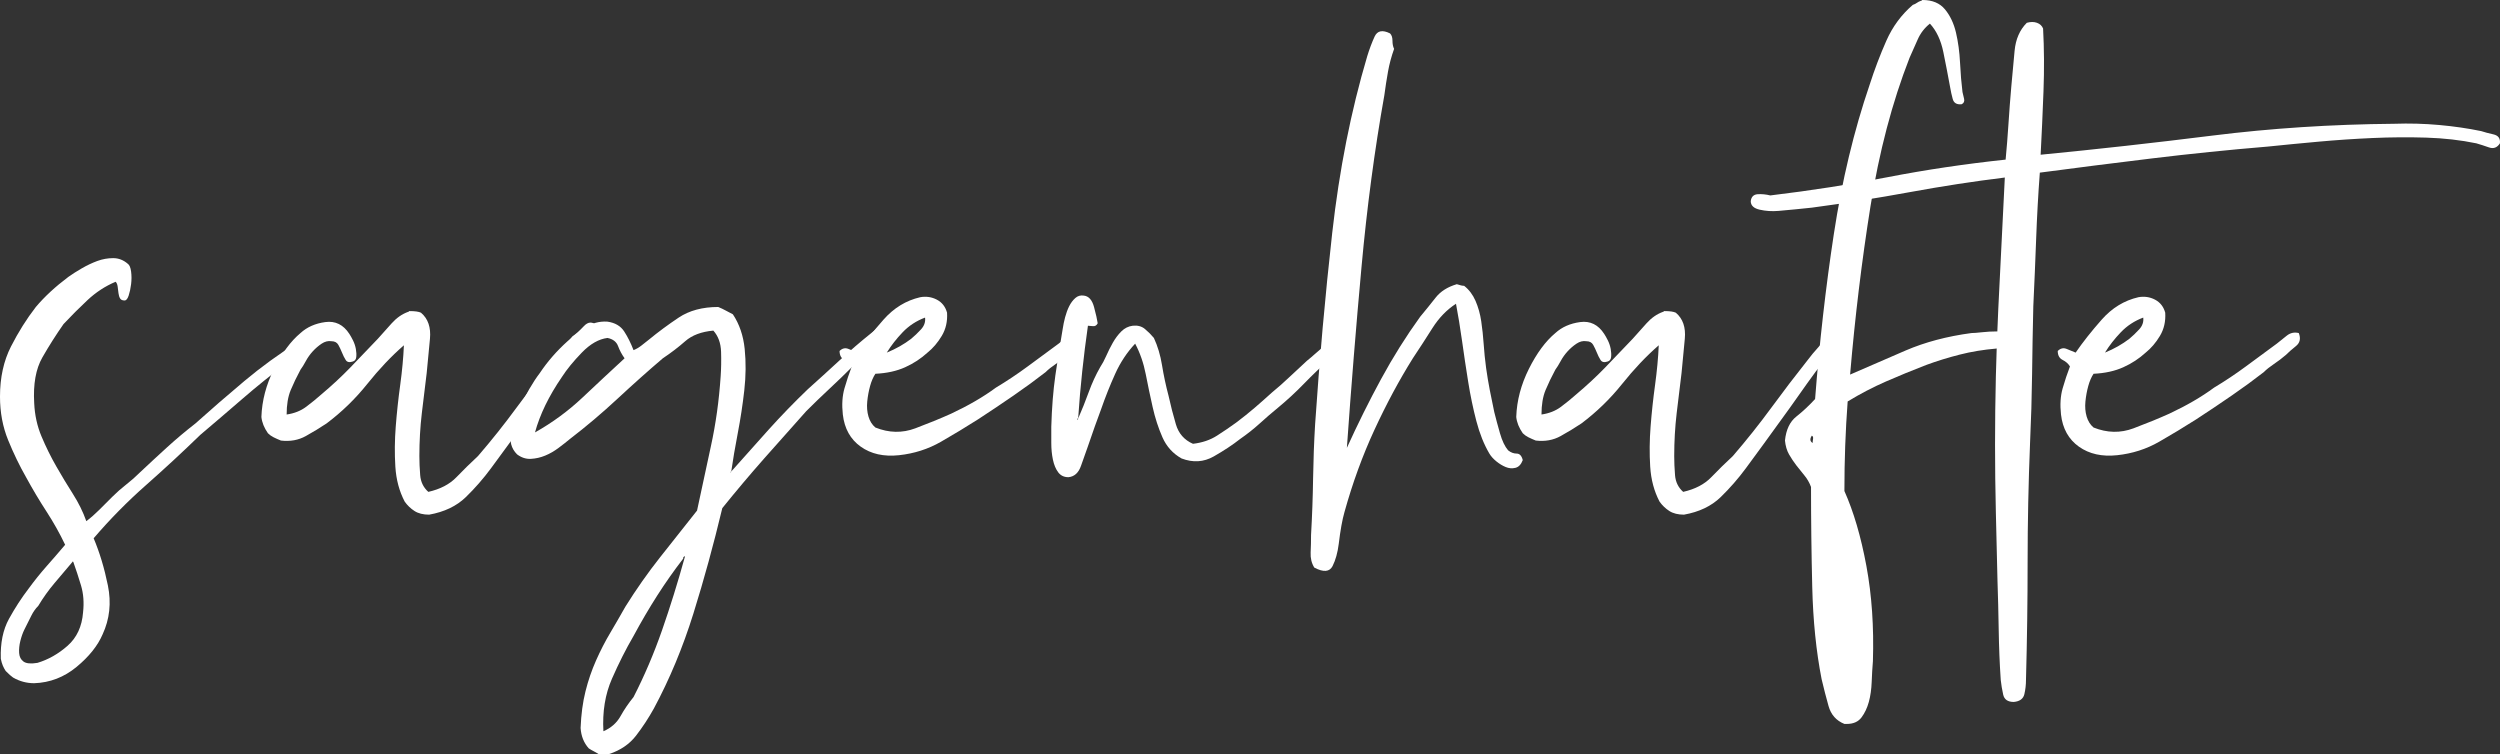
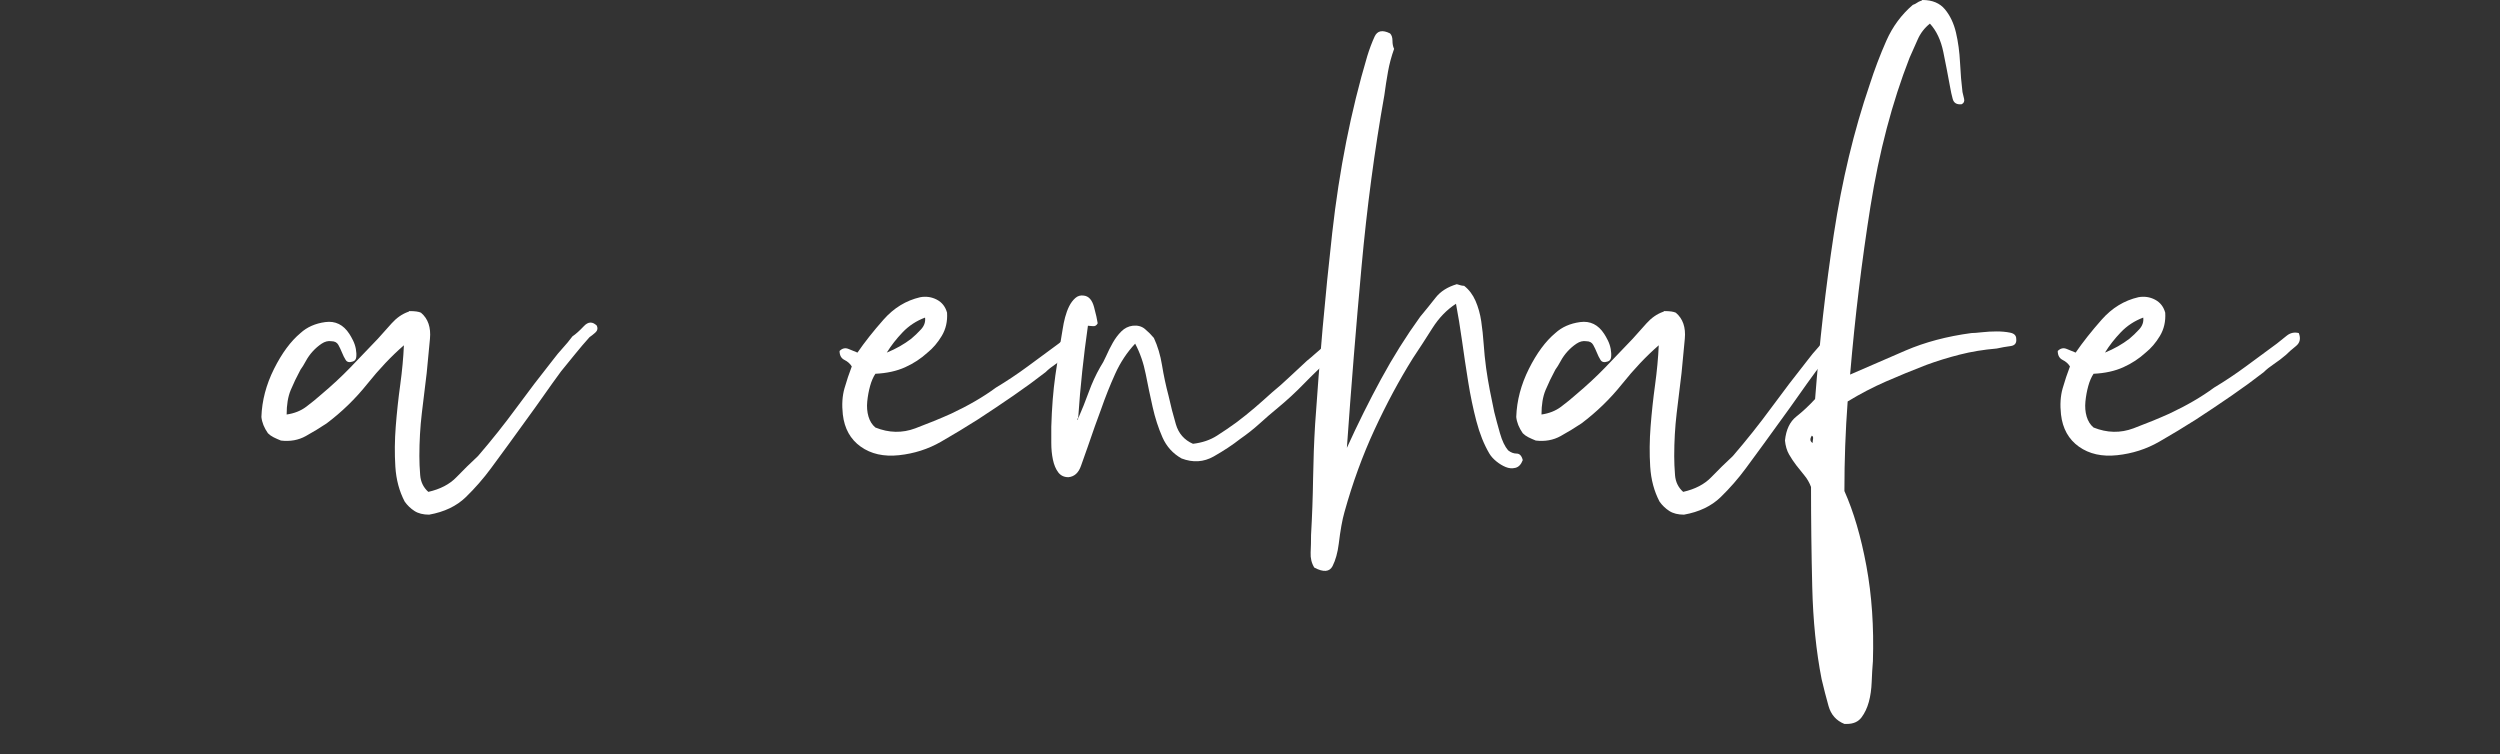
<svg xmlns="http://www.w3.org/2000/svg" version="1.1" id="Layer_1" x="0px" y="0px" width="767.509px" height="231.5px" viewBox="-44.308 -1.164 767.509 231.5" enable-background="new -44.308 -1.164 767.509 231.5" xml:space="preserve">
  <rect x="-44.308" y="-1.164" width="767.509" height="231.5" fill="#333333" stroke="none" />
  <g>
-     <path fill="#FFFFFF" d="M-8.808,85.336c-3.168,1.336-6.043,3.211-8.625,5.625c-2.586,2.418-5.043,4.875-7.375,7.375   c-2.336,3.336-4.5,6.75-6.5,10.25s-2.836,8.167-2.5,14c0.164,3.668,0.914,7.086,2.25,10.25c1.332,3.168,2.832,6.211,4.5,9.125   c1.664,2.918,3.375,5.75,5.125,8.5s3.125,5.543,4.125,8.375c1.332-1,2.664-2.164,4-3.5c1.332-1.332,2.664-2.664,4-4   c1.332-1.332,2.75-2.582,4.25-3.75c1.5-1.164,2.914-2.414,4.25-3.75c2.832-2.664,5.625-5.25,8.375-7.75s5.625-4.914,8.625-7.25   c4.832-4.332,9.832-8.664,15-13c5.164-4.332,10.664-8.332,16.5-12c0.664-0.332,1.457-0.832,2.375-1.5   c0.914-0.664,1.789-0.5,2.625,0.5c0.164,1.168-0.211,2.043-1.125,2.625c-0.918,0.586-1.793,1.125-2.625,1.625   c-0.836,0.668-1.625,1.25-2.375,1.75s-1.543,1-2.375,1.5c-4.668,3.5-9.168,7.125-13.5,10.875c-4.336,3.75-8.668,7.461-13,11.125   c-5.5,5.336-11.086,10.5-16.75,15.5c-5.668,5-11,10.418-16,16.25c1.832,4.336,3.289,9.168,4.375,14.5   c1.082,5.332,0.539,10.332-1.625,15c-1.5,3.5-4.168,6.832-8,10c-3.836,3.164-8.168,4.832-13,5c-2.336,0-4.5-0.586-6.5-1.75   c-0.5-0.336-1.25-1-2.25-2c-0.332-0.5-0.625-1.043-0.875-1.625c-0.25-0.586-0.457-1.293-0.625-2.125   c-0.164-4.836,0.668-8.918,2.5-12.25c1.836-3.336,3.836-6.418,6-9.25c1.832-2.5,3.707-4.832,5.625-7   c1.914-2.164,3.789-4.332,5.625-6.5c-1.668-3.5-3.586-6.914-5.75-10.25c-2.168-3.332-4.25-6.832-6.25-10.5   c-2-3.5-3.832-7.289-5.5-11.375c-1.664-4.082-2.5-8.539-2.5-13.375c0-5.832,1.125-10.957,3.375-15.375   c2.25-4.414,4.789-8.457,7.625-12.125c2.664-3.164,6-6.25,10-9.25c1.164-0.832,2.539-1.707,4.125-2.625   c1.582-0.914,3.164-1.664,4.75-2.25c1.582-0.582,3.207-0.875,4.875-0.875c1.664,0,3.164,0.586,4.5,1.75   c0.5,0.336,0.832,1.125,1,2.375c0.164,1.25,0.164,2.543,0,3.875c-0.168,1.336-0.418,2.5-0.75,3.5c-0.336,1-0.75,1.5-1.25,1.5   c-0.668,0-1.125-0.207-1.375-0.625c-0.25-0.414-0.418-0.957-0.5-1.625c-0.086-0.664-0.168-1.332-0.25-2   C-8.269,86.172-8.476,85.672-8.808,85.336z M-32.558,184.835c-0.836,0.832-1.543,1.832-2.125,3   c-0.586,1.164-1.293,2.582-2.125,4.25c-0.5,1-0.914,2.164-1.25,3.5c-0.332,1.332-0.457,2.582-0.375,3.75   c0.086,1.164,0.543,2.039,1.375,2.625c0.832,0.582,2.25,0.707,4.25,0.375c3.332-1,6.414-2.75,9.25-5.25   c2.832-2.5,4.414-5.918,4.75-10.25c0.332-3,0.125-5.75-0.625-8.25s-1.543-4.914-2.375-7.25c-0.168-0.164-0.25-0.164-0.25,0   c-1.836,2.168-3.668,4.336-5.5,6.5C-29.394,180.003-31.058,182.335-32.558,184.835z" />
    <path fill="#FFFFFF" d="M138.94,98.836c0.332,0.836,0.164,1.543-0.5,2.125c-0.668,0.586-1.25,1.043-1.75,1.375   c-1.5,1.668-2.961,3.375-4.375,5.125c-1.418,1.75-2.875,3.543-4.375,5.375c-1.836,2.5-3.625,5-5.375,7.5s-3.543,5-5.375,7.5   c-1.668,2.336-3.418,4.75-5.25,7.25c-1.836,2.5-3.668,5-5.5,7.5c-2.336,3.168-4.918,6.125-7.75,8.875   c-2.836,2.75-6.586,4.543-11.25,5.375c-1.836,0-3.336-0.375-4.5-1.125c-1.168-0.75-2.168-1.707-3-2.875   c-1.668-3.164-2.625-6.75-2.875-10.75s-0.211-8.125,0.125-12.375c0.332-4.25,0.789-8.5,1.375-12.75   c0.582-4.25,0.957-8.289,1.125-12.125c-3.836,3.336-7.586,7.293-11.25,11.875c-3.668,4.586-7.836,8.625-12.5,12.125   c-2,1.336-4.125,2.625-6.375,3.875s-4.789,1.711-7.625,1.375c-0.832-0.332-1.582-0.664-2.25-1c-0.664-0.332-1.25-0.75-1.75-1.25   c-1.164-1.664-1.832-3.332-2-5c0.168-5,1.461-9.914,3.875-14.75c2.418-4.832,5.125-8.5,8.125-11c2-1.832,4.539-2.957,7.625-3.375   c3.082-0.414,5.539,0.793,7.375,3.625c0.332,0.5,0.707,1.168,1.125,2c0.414,0.836,0.707,1.711,0.875,2.625   c0.164,0.918,0.207,1.75,0.125,2.5c-0.086,0.75-0.461,1.211-1.125,1.375c-1,0.336-1.711,0.168-2.125-0.5   c-0.418-0.664-0.793-1.414-1.125-2.25c-0.336-0.832-0.711-1.625-1.125-2.375c-0.418-0.75-1.125-1.125-2.125-1.125   c-1-0.164-2,0.086-3,0.75c-1,0.668-1.918,1.461-2.75,2.375c-0.836,0.918-1.543,1.918-2.125,3c-0.586,1.086-1.125,1.961-1.625,2.625   c-1.164,2.167-2.164,4.25-3,6.25c-0.832,2-1.25,4.5-1.25,7.5c2.336-0.332,4.336-1.125,6-2.375s3.25-2.539,4.75-3.875   c3.164-2.664,6.082-5.375,8.75-8.125c2.664-2.75,5.5-5.707,8.5-8.875c1.332-1.5,2.75-3.082,4.25-4.75c1.5-1.664,3.164-2.832,5-3.5   c0.164,0,0.25-0.039,0.25-0.125c0-0.082,0.082-0.125,0.25-0.125c1.664,0,2.832,0.168,3.5,0.5c2.164,1.836,3.082,4.5,2.75,8   c-0.336,3.5-0.668,7-1,10.5c-0.5,4-1,8.125-1.5,12.375s-0.75,8.625-0.75,13.125c0,1.836,0.082,3.793,0.25,5.875   c0.164,2.086,1,3.793,2.5,5.125c3.664-0.832,6.539-2.332,8.625-4.5c2.082-2.164,4.289-4.332,6.625-6.5   c4.164-4.832,8.082-9.75,11.75-14.75c3.664-5,7.414-9.914,11.25-14.75c1-1.332,2-2.539,3-3.625c1-1.082,2-2.289,3-3.625   c1-0.664,2.164-1.707,3.5-3.125C136.272,97.547,137.604,97.504,138.94,98.836z" />
-     <path fill="#FFFFFF" d="M180.19,143.585c-0.336,0.168-0.418,0.25-0.25,0.25C180.104,143.835,180.19,143.753,180.19,143.585   c3.832-4.332,7.664-8.625,11.5-12.875c3.832-4.25,7.832-8.375,12-12.375c3.164-2.832,6.375-5.75,9.625-8.75s6.539-5.832,9.875-8.5   c1-0.832,2.164-1.789,3.5-2.875c1.332-1.082,2.832-1.207,4.5-0.375c0.332,1.168,0.082,1.961-0.75,2.375   c-0.836,0.418-1.418,0.961-1.75,1.625c-2,1.5-3.918,3.043-5.75,4.625c-1.836,1.586-3.668,3.211-5.5,4.875   c-2.336,2.336-4.711,4.625-7.125,6.875c-2.418,2.25-4.793,4.543-7.125,6.875c-4.336,4.836-8.668,9.711-13,14.625   c-4.336,4.918-8.586,9.961-12.75,15.125c-2.668,11.168-5.625,21.961-8.875,32.375s-7.293,20.125-12.125,29.125   c-1.668,3-3.5,5.789-5.5,8.375c-2,2.582-4.75,4.457-8.25,5.625h-3.25c-0.5-0.336-1-0.625-1.5-0.875s-1-0.543-1.5-0.875   c-1.5-1.668-2.336-3.75-2.5-6.25c0.164-4.168,0.664-7.918,1.5-11.25c0.832-3.336,1.914-6.5,3.25-9.5c1.332-3,2.789-5.836,4.375-8.5   c1.582-2.668,3.125-5.336,4.625-8c3.332-5.332,6.875-10.375,10.625-15.125s7.539-9.539,11.375-14.375   c1.332-6.332,2.75-12.914,4.25-19.75c1.5-6.832,2.5-14,3-21.5c0.164-2.332,0.207-4.832,0.125-7.5   c-0.086-2.664-0.875-4.832-2.375-6.5c-3.668,0.336-6.543,1.418-8.625,3.25c-2.086,1.836-4.375,3.586-6.875,5.25   c-4.5,3.836-9.125,7.96-13.875,12.375c-4.75,4.418-9.625,8.543-14.625,12.375c-1,0.836-2.164,1.75-3.5,2.75   c-1.332,1-2.707,1.793-4.125,2.375c-1.414,0.586-2.875,0.918-4.375,1c-1.5,0.086-2.914-0.375-4.25-1.375   c-1.832-1.832-2.414-4.125-1.75-6.875c0.668-2.75,1.418-5.039,2.25-6.875c2.168-4.664,4.336-8.414,6.5-11.25   c2.336-3.5,5.168-6.75,8.5-9.75c1.5-1.332,3.289-2.707,5.375-4.125c2.082-1.414,4.375-2.039,6.875-1.875   c2.332,0.336,4.039,1.336,5.125,3c1.082,1.668,2.039,3.586,2.875,5.75c0.832-0.332,1.625-0.789,2.375-1.375   c0.75-0.582,1.539-1.207,2.375-1.875c2.832-2.332,5.875-4.582,9.125-6.75c3.25-2.164,7.289-3.25,12.125-3.25   c0.832,0.336,1.625,0.711,2.375,1.125c0.75,0.418,1.457,0.793,2.125,1.125c2,3,3.207,6.543,3.625,10.625   c0.414,4.086,0.375,8.336-0.125,12.75c-0.5,4.418-1.168,8.793-2,13.125C181.354,136.171,180.69,140.085,180.19,143.585z    M142.19,102.586c-2.668,0.336-5.293,1.836-7.875,4.5c-2.586,2.668-4.625,5.168-6.125,7.5c-4,5.836-6.75,11.5-8.25,17   c5.336-3,10.164-6.539,14.5-10.625c4.332-4.082,8.664-8.125,13-12.125c-0.836-1.164-1.5-2.414-2-3.75   C144.94,103.754,143.854,102.922,142.19,102.586z M165.44,170.335c-2.836,3.668-5.5,7.461-8,11.375s-4.918,8.039-7.25,12.375   c-2.336,4-4.543,8.375-6.625,13.125c-2.086,4.75-2.961,10.125-2.625,16.125c2.332-1,4.082-2.543,5.25-4.625   c1.164-2.086,2.5-4.043,4-5.875c3.332-6.5,6.25-13.336,8.75-20.5c2.5-7.168,4.832-14.664,7-22.5c0-0.164-0.086-0.25-0.25-0.25   c0,0.168-0.043,0.25-0.125,0.25C165.479,169.835,165.44,170.003,165.44,170.335z" />
    <path fill="#FFFFFF" d="M224.44,113.586c-0.668,1-1.211,2.25-1.625,3.75s-0.707,3.086-0.875,4.75   c-0.164,1.668-0.039,3.211,0.375,4.625c0.418,1.418,1.125,2.543,2.125,3.375c4.164,1.668,8.25,1.75,12.25,0.25s7.664-3,11-4.5   c5.332-2.5,9.914-5.164,13.75-8c3.332-2,6.582-4.164,9.75-6.5c3.164-2.332,6.332-4.664,9.5-7c1-0.832,2.039-1.664,3.125-2.5   c1.082-0.832,2.289-1.082,3.625-0.75c0.664,1.668,0.375,3-0.875,4s-2.293,1.918-3.125,2.75c-1.168,1-2.375,1.918-3.625,2.75   c-1.25,0.836-2.293,1.668-3.125,2.5c-3,2.335-6.25,4.71-9.75,7.125c-3.5,2.418-7.168,4.875-11,7.375   c-3.668,2.336-7.461,4.625-11.375,6.875c-3.918,2.25-8.211,3.625-12.875,4.125c-4.668,0.5-8.586-0.375-11.75-2.625   s-5-5.539-5.5-9.875c-0.332-3-0.164-5.664,0.5-8c0.668-2.332,1.418-4.582,2.25-6.75c-0.5-0.832-1.25-1.5-2.25-2   s-1.5-1.414-1.5-2.75c0.836-0.832,1.75-1.039,2.75-0.625c1,0.418,1.918,0.793,2.75,1.125c2.168-3.164,4.832-6.539,8-10.125   c3.164-3.582,6.914-5.875,11.25-6.875c1.832-0.332,3.539-0.082,5.125,0.75c1.582,0.836,2.625,2.168,3.125,4   c0.164,2.668-0.375,5.043-1.625,7.125c-1.25,2.086-2.711,3.793-4.375,5.125c-2,1.836-4.293,3.336-6.875,4.5   C230.979,112.754,227.94,113.422,224.44,113.586z M227.94,107.086c2.832-1.164,5.332-2.582,7.5-4.25c1-0.832,2-1.789,3-2.875   c1-1.082,1.414-2.289,1.25-3.625c-2.668,1-4.961,2.5-6.875,4.5C230.897,102.836,229.272,104.922,227.94,107.086z" />
    <path fill="#FFFFFF" d="M286.688,127.335h-0.25c0,0.336,0.039,0.461,0.125,0.375C286.646,127.628,286.688,127.503,286.688,127.335   c1.164-2.664,2.25-5.375,3.25-8.125s2.164-5.289,3.5-7.625c0.664-1,1.289-2.164,1.875-3.5c0.582-1.332,1.25-2.664,2-4   c0.75-1.332,1.625-2.5,2.625-3.5s2.164-1.582,3.5-1.75c1.5-0.164,2.75,0.168,3.75,1c1,0.836,1.914,1.75,2.75,2.75   c1.164,2.5,2,5.293,2.5,8.375c0.5,3.086,1.164,6.21,2,9.375c0.664,3,1.414,5.918,2.25,8.75c0.832,2.836,2.582,4.836,5.25,6   c2.832-0.332,5.289-1.164,7.375-2.5c2.082-1.332,4.039-2.664,5.875-4c2-1.5,3.875-3,5.625-4.5c1.75-1.5,3.539-3.082,5.375-4.75   c1.832-1.5,3.625-3.082,5.375-4.75c1.75-1.664,3.539-3.332,5.375-5c0.832-0.664,1.664-1.375,2.5-2.125   c0.832-0.75,1.75-1.539,2.75-2.375c0.832-0.664,1.832-1.457,3-2.375c1.164-0.914,2.25-0.789,3.25,0.375   c0.164,1.336-0.293,2.418-1.375,3.25c-1.086,0.836-2.043,1.668-2.875,2.5c-2.836,2.5-5.543,5.086-8.125,7.75   c-2.586,2.668-5.293,5.168-8.125,7.5c-1.836,1.5-3.668,3.086-5.5,4.75c-1.836,1.668-3.835,3.25-6,4.75   c-2.336,1.836-5.043,3.625-8.125,5.375c-3.086,1.75-6.375,1.961-9.875,0.625c-2.668-1.5-4.625-3.664-5.875-6.5   c-1.25-2.832-2.25-5.914-3-9.25c-0.75-3.332-1.461-6.707-2.125-10.125c-0.668-3.414-1.75-6.539-3.25-9.375   c-2.5,2.668-4.543,5.75-6.125,9.25c-1.586,3.5-3.043,7.167-4.375,11c-0.5,1.336-1.125,3.043-1.875,5.125   c-0.75,2.086-1.461,4.125-2.125,6.125c-0.668,1.836-1.375,3.836-2.125,6c-0.75,2.168-2.043,3.336-3.875,3.5   c-1.332,0-2.375-0.5-3.125-1.5s-1.289-2.289-1.625-3.875c-0.332-1.582-0.5-3.289-0.5-5.125c0-1.832,0-3.5,0-5   c0.168-5.832,0.586-11.082,1.25-15.75c0.668-4.664,1.418-9.414,2.25-14.25c0.168-1.164,0.418-2.375,0.75-3.625   s0.75-2.375,1.25-3.375s1.125-1.832,1.875-2.5c0.75-0.664,1.625-0.914,2.625-0.75c1.5,0.168,2.539,1.336,3.125,3.5   c0.582,2.168,0.957,3.836,1.125,5c-0.336,0.668-0.836,0.961-1.5,0.875c-0.668-0.082-1.168-0.125-1.5-0.125   c-0.668,4.668-1.25,9.336-1.75,14C287.438,117.503,287.021,122.335,286.688,127.335z" />
    <path fill="#FFFFFF" d="M369.186,136.335c3.332-7.332,6.832-14.375,10.5-21.125c3.664-6.75,7.664-13.125,12-19.125   c1.664-2,3.25-3.957,4.75-5.875c1.5-1.914,3.664-3.289,6.5-4.125c1,0.336,1.75,0.5,2.25,0.5c1.5,1.168,2.664,2.711,3.5,4.625   c0.832,1.918,1.414,4,1.75,6.25c0.332,2.25,0.582,4.586,0.75,7c0.164,2.418,0.414,4.875,0.75,7.375   c0.332,2.336,0.707,4.585,1.125,6.75c0.414,2.168,0.875,4.418,1.375,6.75c0.5,2,1.082,4.168,1.75,6.5   c0.664,2.336,1.5,4.086,2.5,5.25c0.832,0.668,1.707,1,2.625,1c0.914,0,1.539,0.668,1.875,2c-0.5,1.336-1.25,2.125-2.25,2.375   s-2,0.168-3-0.25c-1-0.414-1.961-1-2.875-1.75c-0.918-0.75-1.625-1.539-2.125-2.375c-1.668-2.832-3-6.164-4-10   c-1-3.832-1.836-7.832-2.5-12c-0.668-4.164-1.293-8.332-1.875-12.5c-0.586-4.164-1.211-8-1.875-11.5   c-2.836,1.836-5.25,4.336-7.25,7.5c-2,3.168-4,6.25-6,9.25c-4.168,6.667-8.086,13.96-11.75,21.875   c-3.668,7.918-6.75,16.375-9.25,25.375c-0.668,2.336-1.25,5.586-1.75,9.75c-0.336,2.668-0.961,4.918-1.875,6.75   c-0.918,1.836-2.789,2-5.625,0.5c-0.832-1.332-1.207-2.875-1.125-4.625c0.086-1.75,0.125-3.539,0.125-5.375   c0.336-5.832,0.543-11.582,0.625-17.25c0.086-5.664,0.293-11.25,0.625-16.75c1.336-19.832,3.082-39.414,5.25-58.75   c2.164-19.332,5.75-37.414,10.75-54.25c0.664-2.164,1.414-4.164,2.25-6c0.832-1.832,2.414-2.164,4.75-1   c0.5,0.5,0.75,1.25,0.75,2.25s0.164,1.836,0.5,2.5c-0.836,2.336-1.461,4.668-1.875,7c-0.418,2.336-0.793,4.75-1.125,7.25   c-3,16.836-5.336,34.375-7,52.625C372.018,98.961,370.518,117.503,369.186,136.335z" />
    <path fill="#FFFFFF" d="M524.182,98.836c0.332,0.836,0.164,1.543-0.5,2.125c-0.668,0.586-1.25,1.043-1.75,1.375   c-1.5,1.668-2.961,3.375-4.375,5.125c-1.418,1.75-2.875,3.543-4.375,5.375c-1.836,2.5-3.625,5-5.375,7.5s-3.543,5-5.375,7.5   c-1.668,2.336-3.418,4.75-5.25,7.25c-1.836,2.5-3.668,5-5.5,7.5c-2.336,3.168-4.918,6.125-7.75,8.875   c-2.836,2.75-6.586,4.543-11.25,5.375c-1.836,0-3.336-0.375-4.5-1.125c-1.168-0.75-2.168-1.707-3-2.875   c-1.668-3.164-2.625-6.75-2.875-10.75s-0.211-8.125,0.125-12.375c0.332-4.25,0.789-8.5,1.375-12.75   c0.582-4.25,0.957-8.289,1.125-12.125c-3.836,3.336-7.586,7.293-11.25,11.875c-3.668,4.586-7.836,8.625-12.5,12.125   c-2,1.336-4.125,2.625-6.375,3.875s-4.789,1.711-7.625,1.375c-0.832-0.332-1.582-0.664-2.25-1c-0.664-0.332-1.25-0.75-1.75-1.25   c-1.164-1.664-1.832-3.332-2-5c0.168-5,1.461-9.914,3.875-14.75c2.418-4.832,5.125-8.5,8.125-11c2-1.832,4.539-2.957,7.625-3.375   c3.082-0.414,5.539,0.793,7.375,3.625c0.332,0.5,0.707,1.168,1.125,2c0.414,0.836,0.707,1.711,0.875,2.625   c0.164,0.918,0.207,1.75,0.125,2.5c-0.086,0.75-0.461,1.211-1.125,1.375c-1,0.336-1.711,0.168-2.125-0.5   c-0.418-0.664-0.793-1.414-1.125-2.25c-0.336-0.832-0.711-1.625-1.125-2.375c-0.418-0.75-1.125-1.125-2.125-1.125   c-1-0.164-2,0.086-3,0.75c-1,0.668-1.918,1.461-2.75,2.375c-0.836,0.918-1.543,1.918-2.125,3c-0.586,1.086-1.125,1.961-1.625,2.625   c-1.164,2.167-2.164,4.25-3,6.25c-0.832,2-1.25,4.5-1.25,7.5c2.336-0.332,4.336-1.125,6-2.375s3.25-2.539,4.75-3.875   c3.164-2.664,6.082-5.375,8.75-8.125c2.664-2.75,5.5-5.707,8.5-8.875c1.332-1.5,2.75-3.082,4.25-4.75c1.5-1.664,3.164-2.832,5-3.5   c0.164,0,0.25-0.039,0.25-0.125c0-0.082,0.082-0.125,0.25-0.125c1.664,0,2.832,0.168,3.5,0.5c2.164,1.836,3.082,4.5,2.75,8   c-0.336,3.5-0.668,7-1,10.5c-0.5,4-1,8.125-1.5,12.375s-0.75,8.625-0.75,13.125c0,1.836,0.082,3.793,0.25,5.875   c0.164,2.086,1,3.793,2.5,5.125c3.664-0.832,6.539-2.332,8.625-4.5c2.082-2.164,4.289-4.332,6.625-6.5   c4.164-4.832,8.082-9.75,11.75-14.75c3.664-5,7.414-9.914,11.25-14.75c1-1.332,2-2.539,3-3.625c1-1.082,2-2.289,3-3.625   c1-0.664,2.164-1.707,3.5-3.125C521.514,97.547,522.846,97.504,524.182,98.836z" />
    <path fill="#FFFFFF" d="M557.93,30.836c-1.5,0.168-2.418-0.375-2.75-1.625c-0.336-1.25-0.586-2.375-0.75-3.375   c-0.668-3.664-1.375-7.332-2.125-11c-0.75-3.664-2.125-6.582-4.125-8.75c-1.668,1.336-2.918,2.961-3.75,4.875   c-0.836,1.918-1.668,3.793-2.5,5.625c-5.336,13.668-9.336,28.875-12,45.625c-2.668,16.75-4.75,33.961-6.25,51.625   c5.332-2.332,11-4.789,17-7.375c6-2.582,12.75-4.375,20.25-5.375c0.664,0,1.75-0.082,3.25-0.25c1.5-0.164,3-0.25,4.5-0.25   s2.875,0.125,4.125,0.375s1.875,0.875,1.875,1.875c0.164,1.336-0.418,2.086-1.75,2.25c-1.336,0.168-2.75,0.418-4.25,0.75   c-4,0.336-7.793,0.961-11.375,1.875c-3.586,0.918-6.961,1.961-10.125,3.125c-4.336,1.668-8.5,3.375-12.5,5.125   c-4,1.75-7.918,3.793-11.75,6.125c-0.336,4.5-0.586,9-0.75,13.5c-0.168,4.5-0.25,9.168-0.25,14c2.832,6.336,5.082,14,6.75,23   c1.664,9,2.332,18.75,2,29.25c-0.168,2-0.293,4.125-0.375,6.375c-0.086,2.25-0.375,4.289-0.875,6.125   c-0.5,1.832-1.25,3.414-2.25,4.75c-1,1.332-2.5,2-4.5,2h-0.75c-2.5-1-4.125-2.836-4.875-5.5c-0.75-2.668-1.457-5.418-2.125-8.25   c-1.664-8.5-2.625-17.918-2.875-28.25s-0.375-20.582-0.375-30.75c-0.5-1.332-1.164-2.5-2-3.5c-0.832-1-1.664-2.039-2.5-3.125   c-0.832-1.082-1.582-2.207-2.25-3.375c-0.664-1.164-1.082-2.582-1.25-4.25c0.336-3.332,1.5-5.789,3.5-7.375   c2-1.582,3.918-3.375,5.75-5.375c1.336-17.332,3.25-34.207,5.75-50.625c2.5-16.414,6.164-31.707,11-45.875   c1.5-4.664,3.207-9.164,5.125-13.5c1.914-4.332,4.625-8,8.125-11c0.5-0.164,0.914-0.375,1.25-0.625   c0.332-0.25,0.75-0.457,1.25-0.625c0.164,0,0.25-0.039,0.25-0.125c0-0.082,0.082-0.125,0.25-0.125c3,0,5.289,0.961,6.875,2.875   c1.582,1.918,2.707,4.293,3.375,7.125c0.664,2.836,1.082,5.918,1.25,9.25c0.164,3.336,0.414,6.336,0.75,9   c0.164,0.668,0.332,1.375,0.5,2.125C558.844,29.961,558.594,30.504,557.93,30.836z M512.18,134.835c0-0.332,0.043-0.75,0.125-1.25   c0.086-0.5-0.039-0.832-0.375-1C511.266,133.585,511.348,134.335,512.18,134.835z" />
-     <path fill="#FFFFFF" d="M582.176,46.336c17.164-1.664,34.75-3.625,52.75-5.875s36.582-3.457,55.75-3.625   c4.664-0.164,9.289-0.039,13.875,0.375c4.582,0.418,8.875,1.043,12.875,1.875c1,0.336,2.25,0.668,3.75,1   c1.5,0.336,2.164,1.25,2,2.75c-0.836,1.336-1.961,1.75-3.375,1.25c-1.418-0.5-2.711-0.914-3.875-1.25   c-4.836-1-9.961-1.582-15.375-1.75c-5.418-0.164-10.918-0.125-16.5,0.125c-5.586,0.25-11.125,0.625-16.625,1.125   s-10.668,1-15.5,1.5c-12,1-23.836,2.211-35.5,3.625c-11.668,1.418-23.168,2.875-34.5,4.375c-0.5,6.668-0.875,13.418-1.125,20.25   c-0.25,6.836-0.543,13.75-0.875,20.75c-0.168,7-0.293,13.961-0.375,20.875c-0.086,6.917-0.293,13.96-0.625,21.125   c-0.5,12.336-0.75,24.5-0.75,36.5s-0.168,24.082-0.5,36.25c0,1.5-0.168,2.957-0.5,4.375c-0.336,1.414-1.418,2.207-3.25,2.375   c-1.836,0-2.918-0.75-3.25-2.25c-0.336-1.5-0.586-3-0.75-4.5c-0.336-5-0.543-10.125-0.625-15.375   c-0.086-5.25-0.207-10.293-0.375-15.125c-0.164-7-0.332-14-0.5-21c-0.164-7-0.25-13.914-0.25-20.75c0-14,0.336-27.914,1-41.75   c0.664-13.832,1.332-27.25,2-40.25c-9.5,1.168-19.25,2.668-29.25,4.5c-10,1.836-20,3.418-30,4.75c-1.5,0.168-3.125,0.336-4.875,0.5   c-1.75,0.168-3.539,0.336-5.375,0.5c-2,0.168-3.914,0.043-5.75-0.375c-1.832-0.414-2.75-1.289-2.75-2.625   c0.168-1.332,0.875-2.039,2.125-2.125c1.25-0.082,2.543,0.043,3.875,0.375c12.5-1.5,24.543-3.375,36.125-5.625   c11.586-2.25,23.625-4.039,36.125-5.375c0.332-3.5,0.625-7.164,0.875-11c0.25-3.832,0.539-7.664,0.875-11.5   c0.332-3.664,0.664-7.289,1-10.875c0.332-3.582,1.582-6.457,3.75-8.625c1.164-0.332,2.207-0.332,3.125,0   c0.914,0.336,1.539,0.918,1.875,1.75c0.332,6.168,0.375,12.586,0.125,19.25C582.801,33.504,582.508,40.004,582.176,46.336z" />
    <path fill="#FFFFFF" d="M598.424,113.586c-0.668,1-1.211,2.25-1.625,3.75s-0.707,3.086-0.875,4.75   c-0.164,1.668-0.039,3.211,0.375,4.625c0.418,1.418,1.125,2.543,2.125,3.375c4.164,1.668,8.25,1.75,12.25,0.25s7.664-3,11-4.5   c5.332-2.5,9.914-5.164,13.75-8c3.332-2,6.582-4.164,9.75-6.5c3.164-2.332,6.332-4.664,9.5-7c1-0.832,2.039-1.664,3.125-2.5   c1.082-0.832,2.289-1.082,3.625-0.75c0.664,1.668,0.375,3-0.875,4s-2.293,1.918-3.125,2.75c-1.168,1-2.375,1.918-3.625,2.75   c-1.25,0.836-2.293,1.668-3.125,2.5c-3,2.335-6.25,4.71-9.75,7.125c-3.5,2.418-7.168,4.875-11,7.375   c-3.668,2.336-7.461,4.625-11.375,6.875c-3.918,2.25-8.211,3.625-12.875,4.125c-4.668,0.5-8.586-0.375-11.75-2.625   s-5-5.539-5.5-9.875c-0.332-3-0.164-5.664,0.5-8c0.668-2.332,1.418-4.582,2.25-6.75c-0.5-0.832-1.25-1.5-2.25-2   s-1.5-1.414-1.5-2.75c0.836-0.832,1.75-1.039,2.75-0.625c1,0.418,1.918,0.793,2.75,1.125c2.168-3.164,4.832-6.539,8-10.125   c3.164-3.582,6.914-5.875,11.25-6.875c1.832-0.332,3.539-0.082,5.125,0.75c1.582,0.836,2.625,2.168,3.125,4   c0.164,2.668-0.375,5.043-1.625,7.125c-1.25,2.086-2.711,3.793-4.375,5.125c-2,1.836-4.293,3.336-6.875,4.5   C604.963,112.754,601.924,113.422,598.424,113.586z M601.924,107.086c2.832-1.164,5.332-2.582,7.5-4.25c1-0.832,2-1.789,3-2.875   c1-1.082,1.414-2.289,1.25-3.625c-2.668,1-4.961,2.5-6.875,4.5C604.881,102.836,603.256,104.922,601.924,107.086z" />
  </g>
</svg>